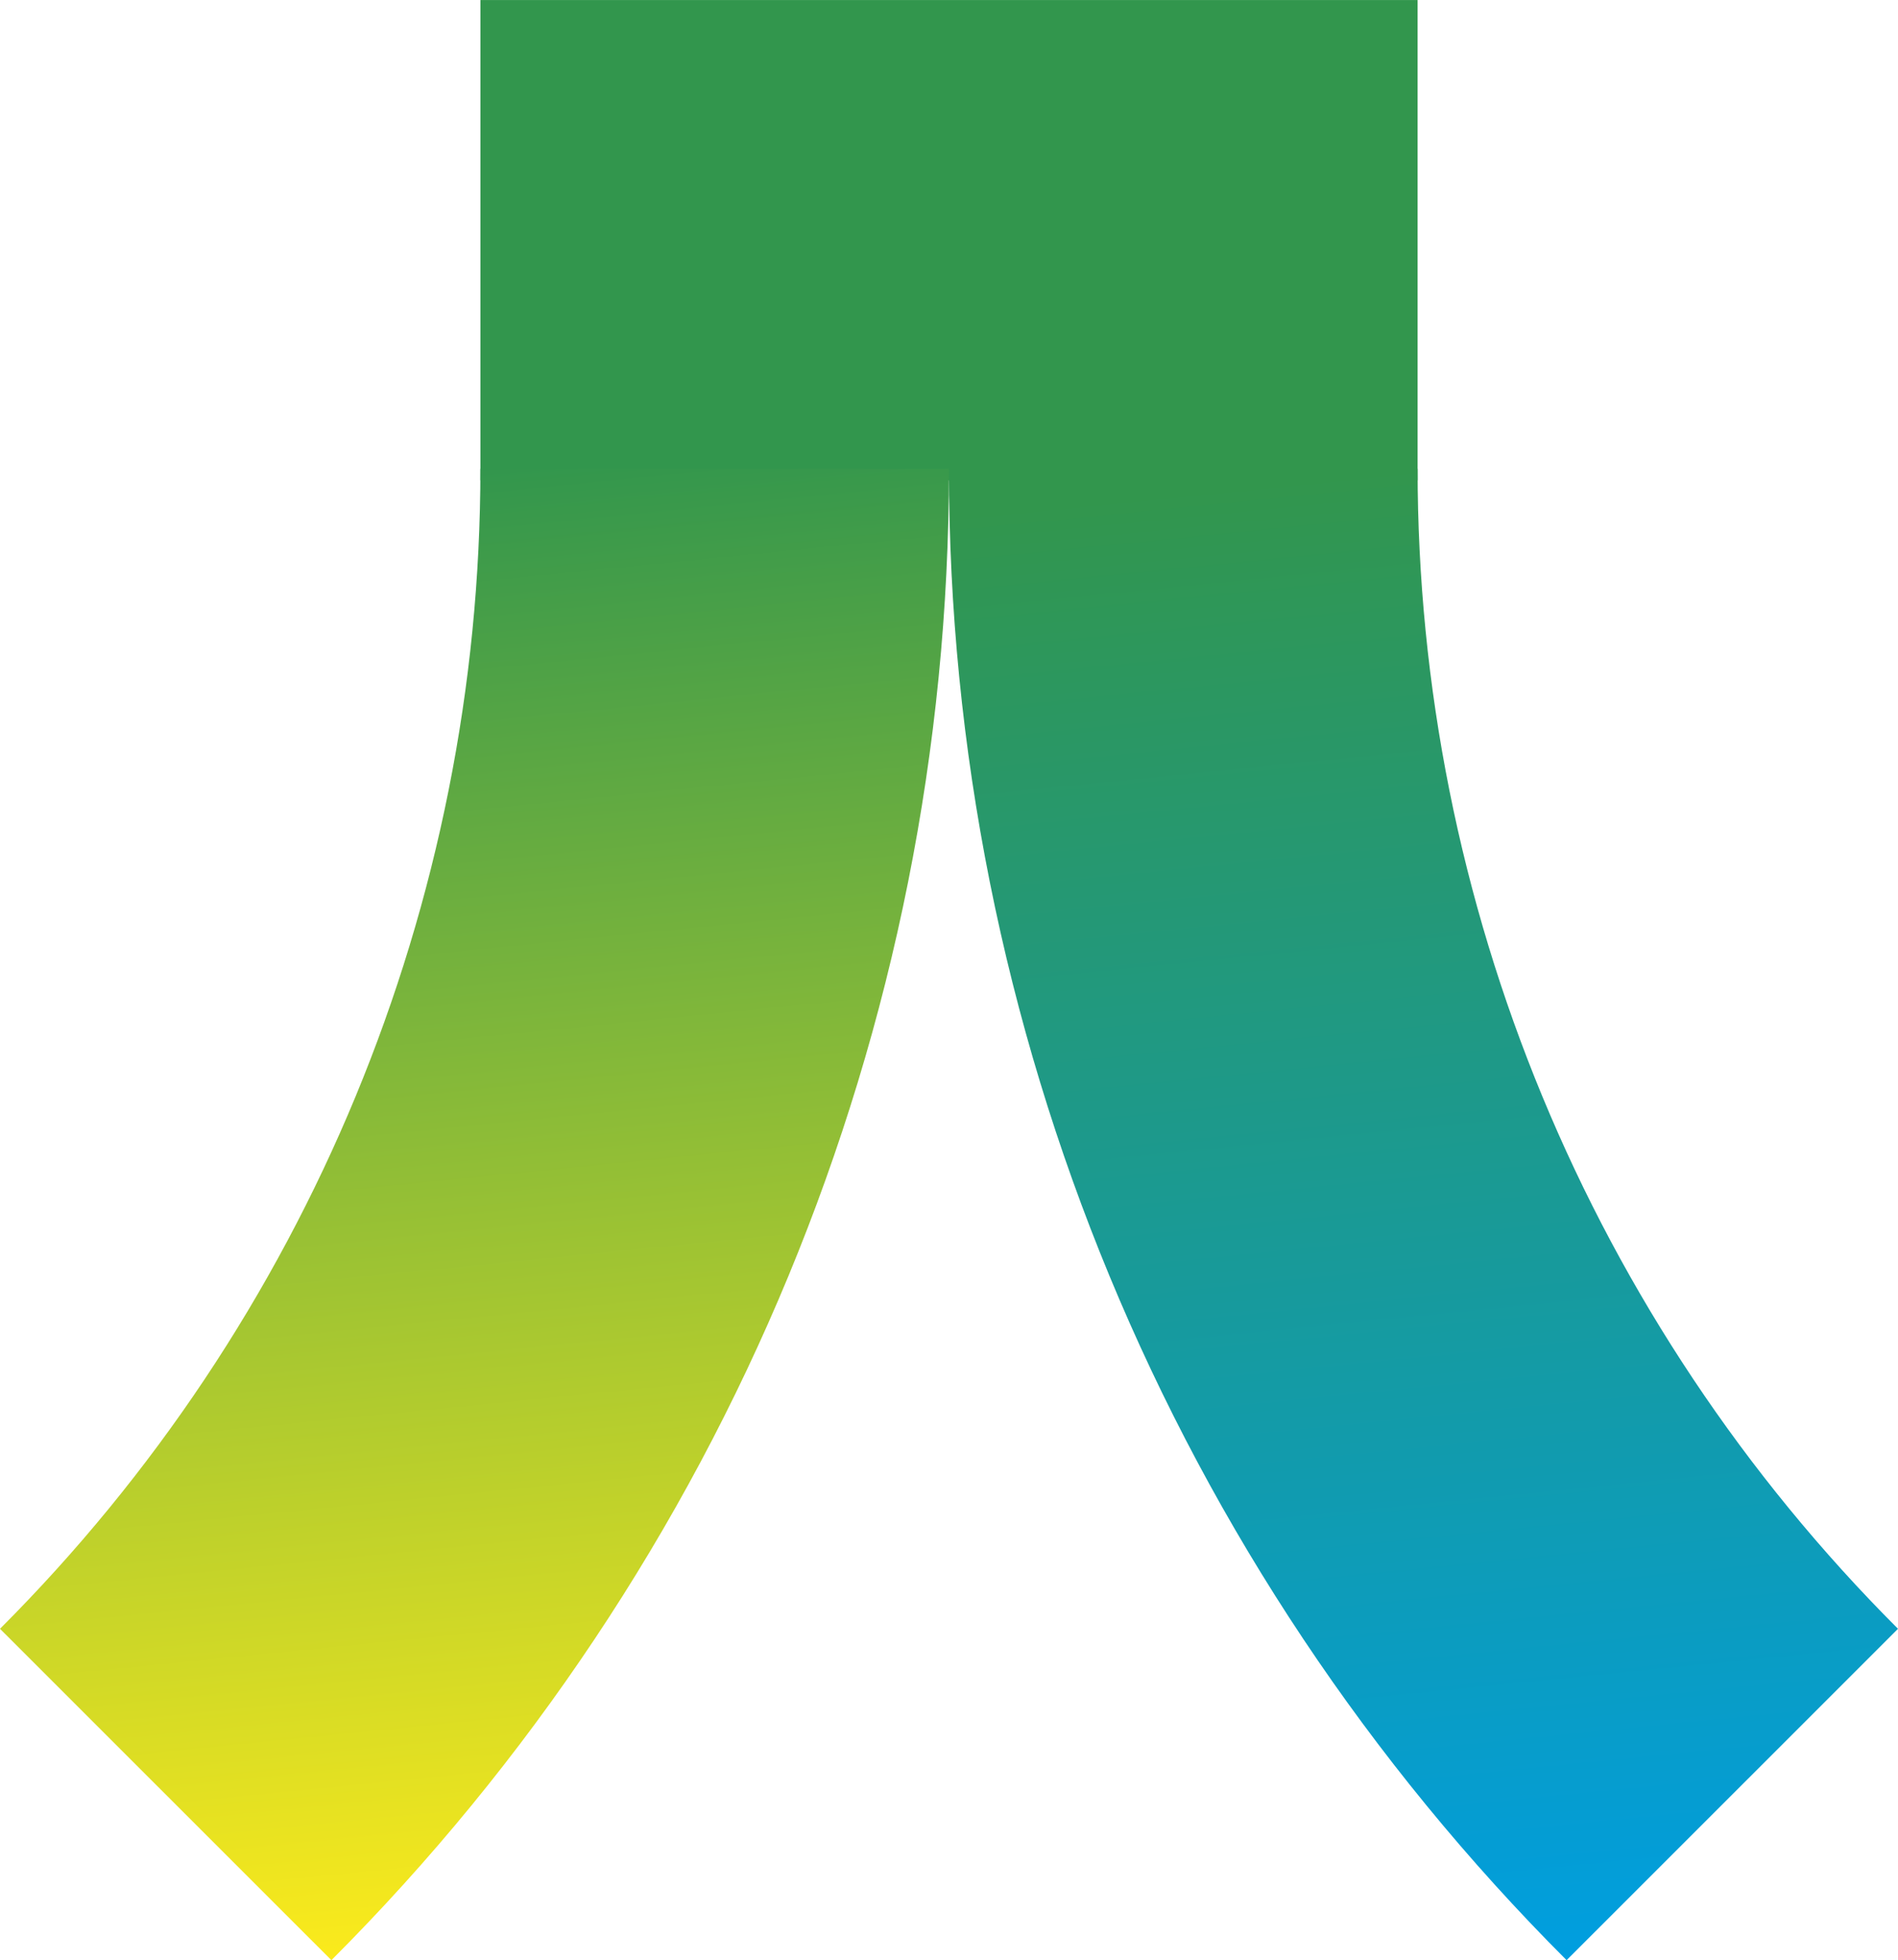
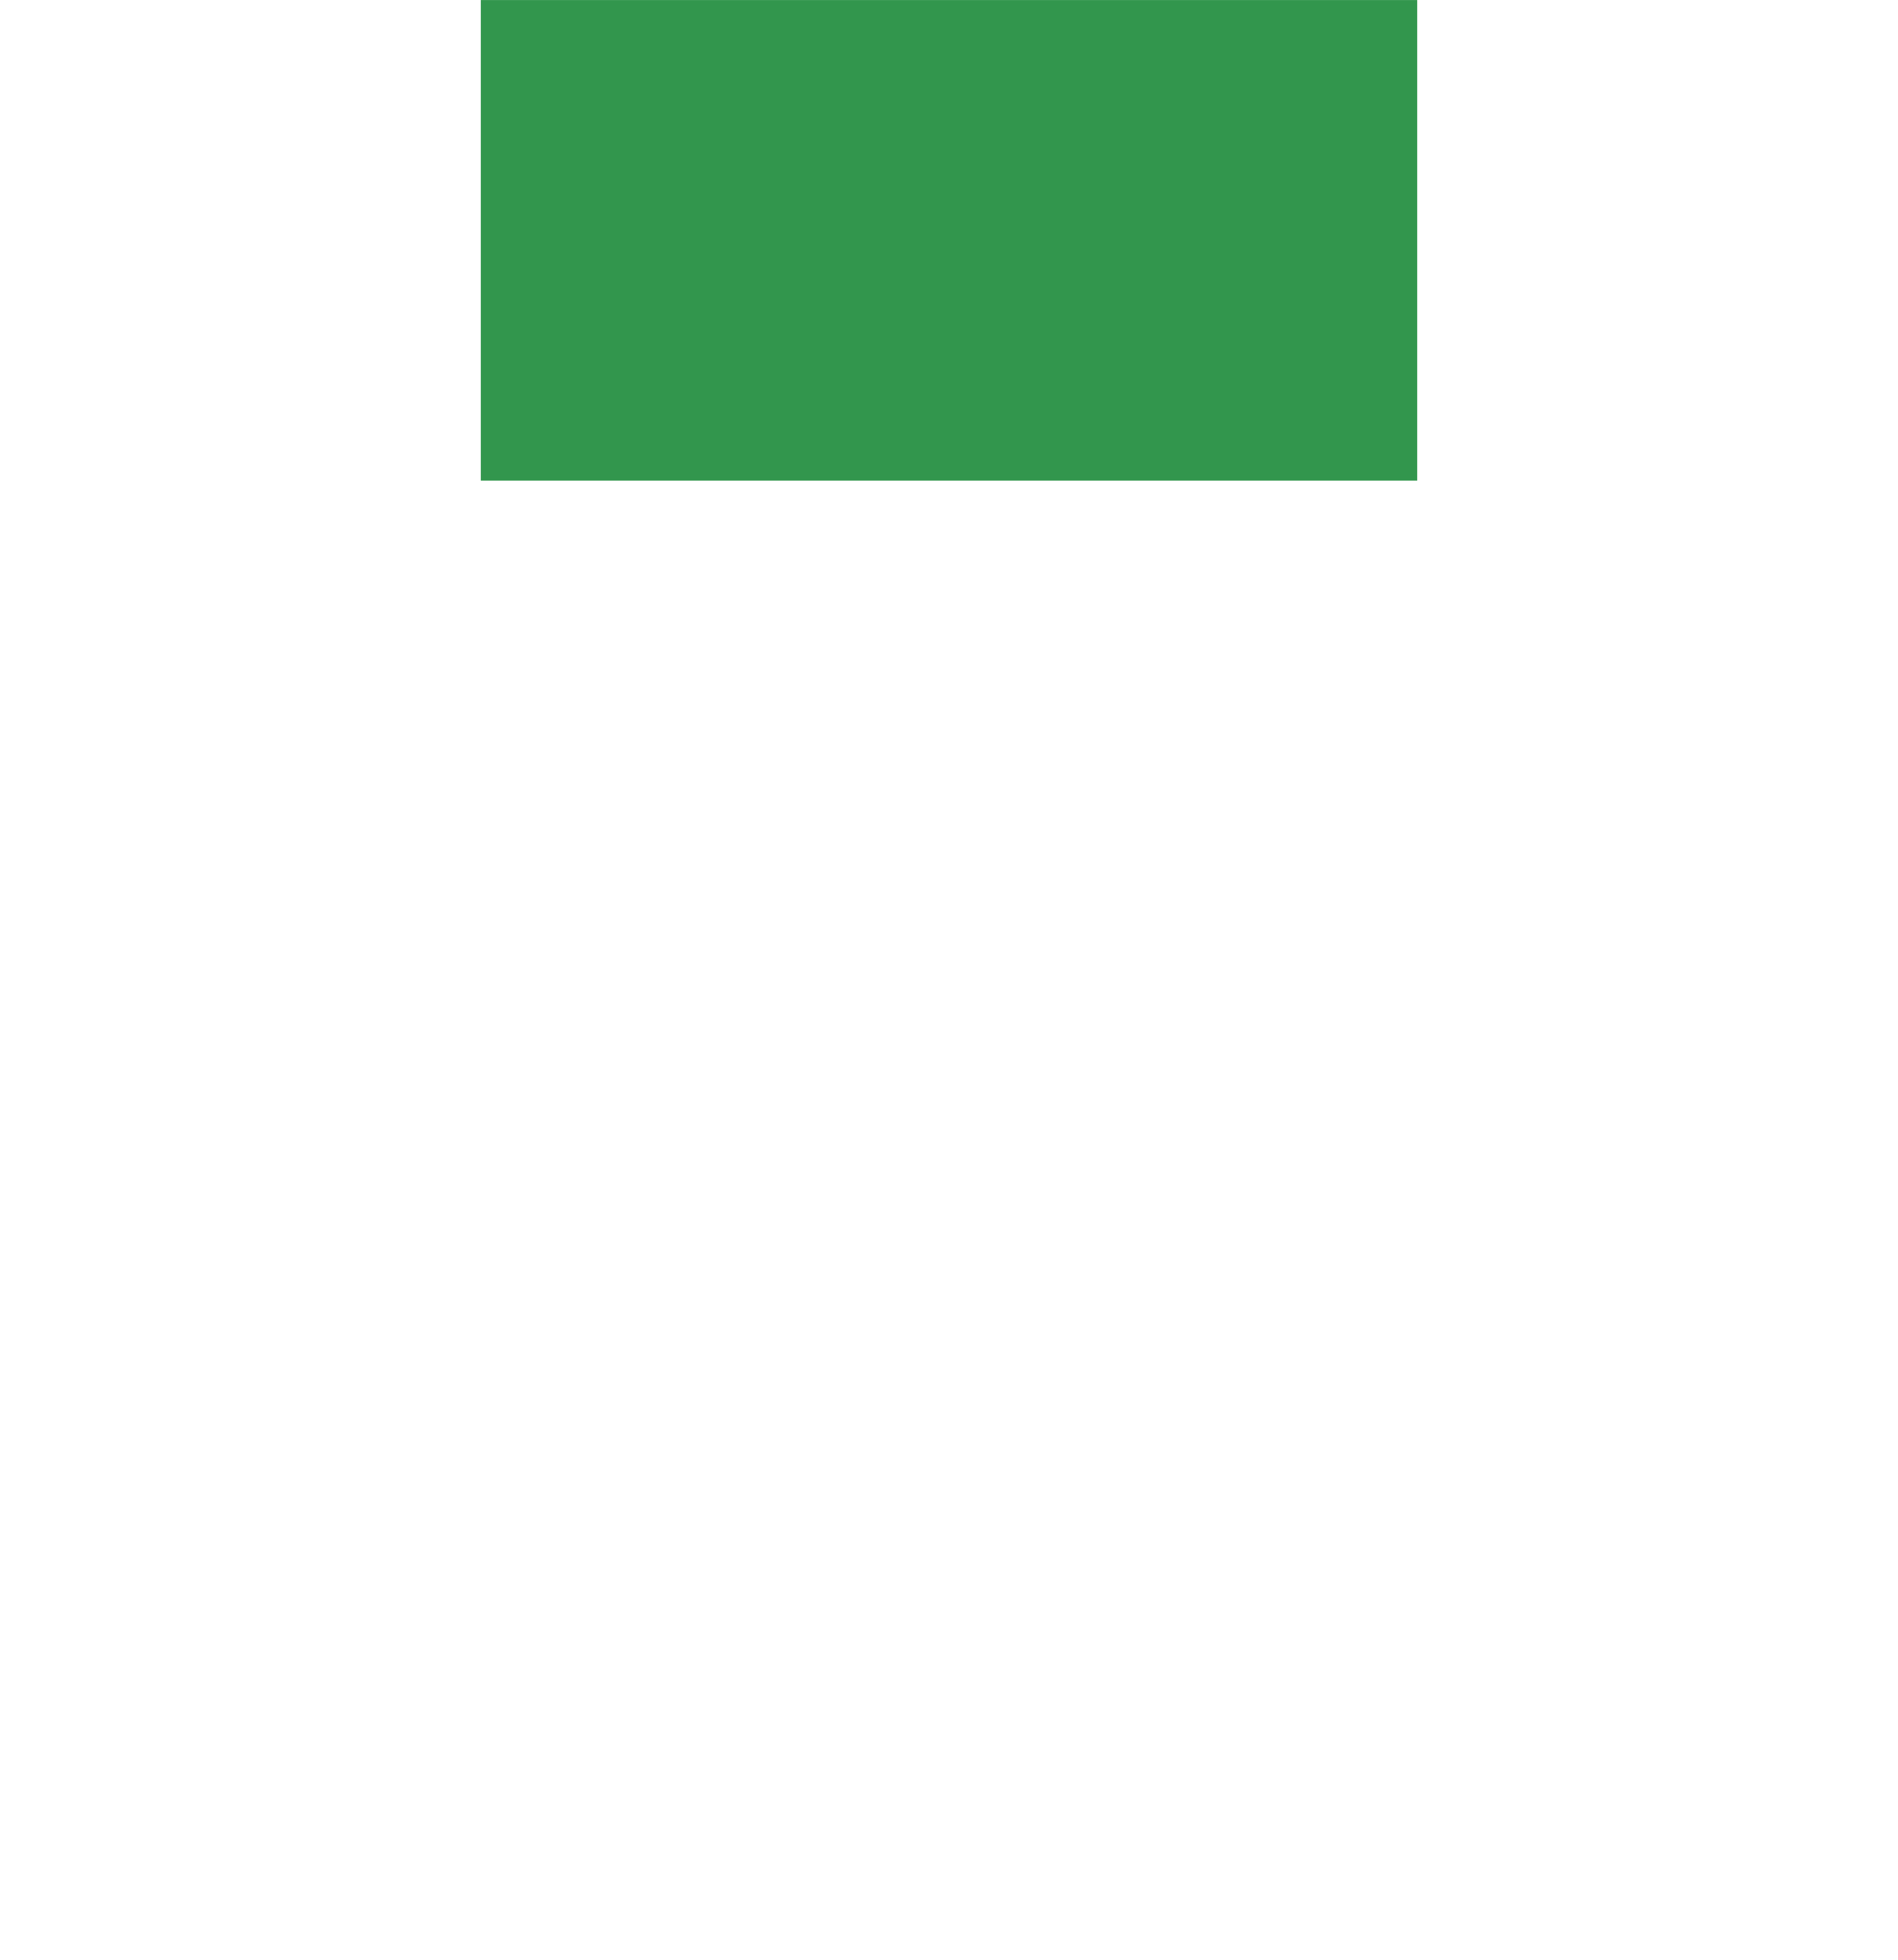
<svg xmlns="http://www.w3.org/2000/svg" xml:space="preserve" width="40.503mm" height="41.82mm" version="1.1" style="shape-rendering:geometricPrecision; text-rendering:geometricPrecision; image-rendering:optimizeQuality; fill-rule:evenodd; clip-rule:evenodd" viewBox="0 0 17273 17834">
  <defs>
    <style type="text/css">
   
    .fil0 {fill:#32964D}
    .fil2 {fill:url(#id0)}
    .fil1 {fill:url(#id1)}
   
  </style>
    <linearGradient id="id0" gradientUnits="userSpaceOnUse" x1="4264.6" y1="4264.6" x2="5620.83" y2="17834.5">
      <stop offset="0" style="stop-opacity:1; stop-color:#32964D" />
      <stop offset="1" style="stop-opacity:1; stop-color:#FFEC1B" />
    </linearGradient>
    <linearGradient id="id1" gradientUnits="userSpaceOnUse" x1="12901" y1="4264.6" x2="14257.2" y2="17834.5">
      <stop offset="0" style="stop-opacity:1; stop-color:#32964D" />
      <stop offset="1" style="stop-opacity:1; stop-color:#009EE0" />
    </linearGradient>
  </defs>
  <g id="Ebene_x0020_1">
    <rect class="fil0" x="4372" width="8529" height="4370" />
-     <path class="fil1" d="M8636 4265l4265 0 0 0c0,3958 1572,7755 4372,10554l-3016 3015c-3599,-3599 -5621,-8480 -5621,-13569l0 0z" />
-     <path class="fil2" d="M8636 4265l-4264 0 0 0c0,3958 -1573,7755 -4372,10554l3016 3015c3599,-3599 5620,-8480 5620,-13569l0 0z" />
  </g>
</svg>